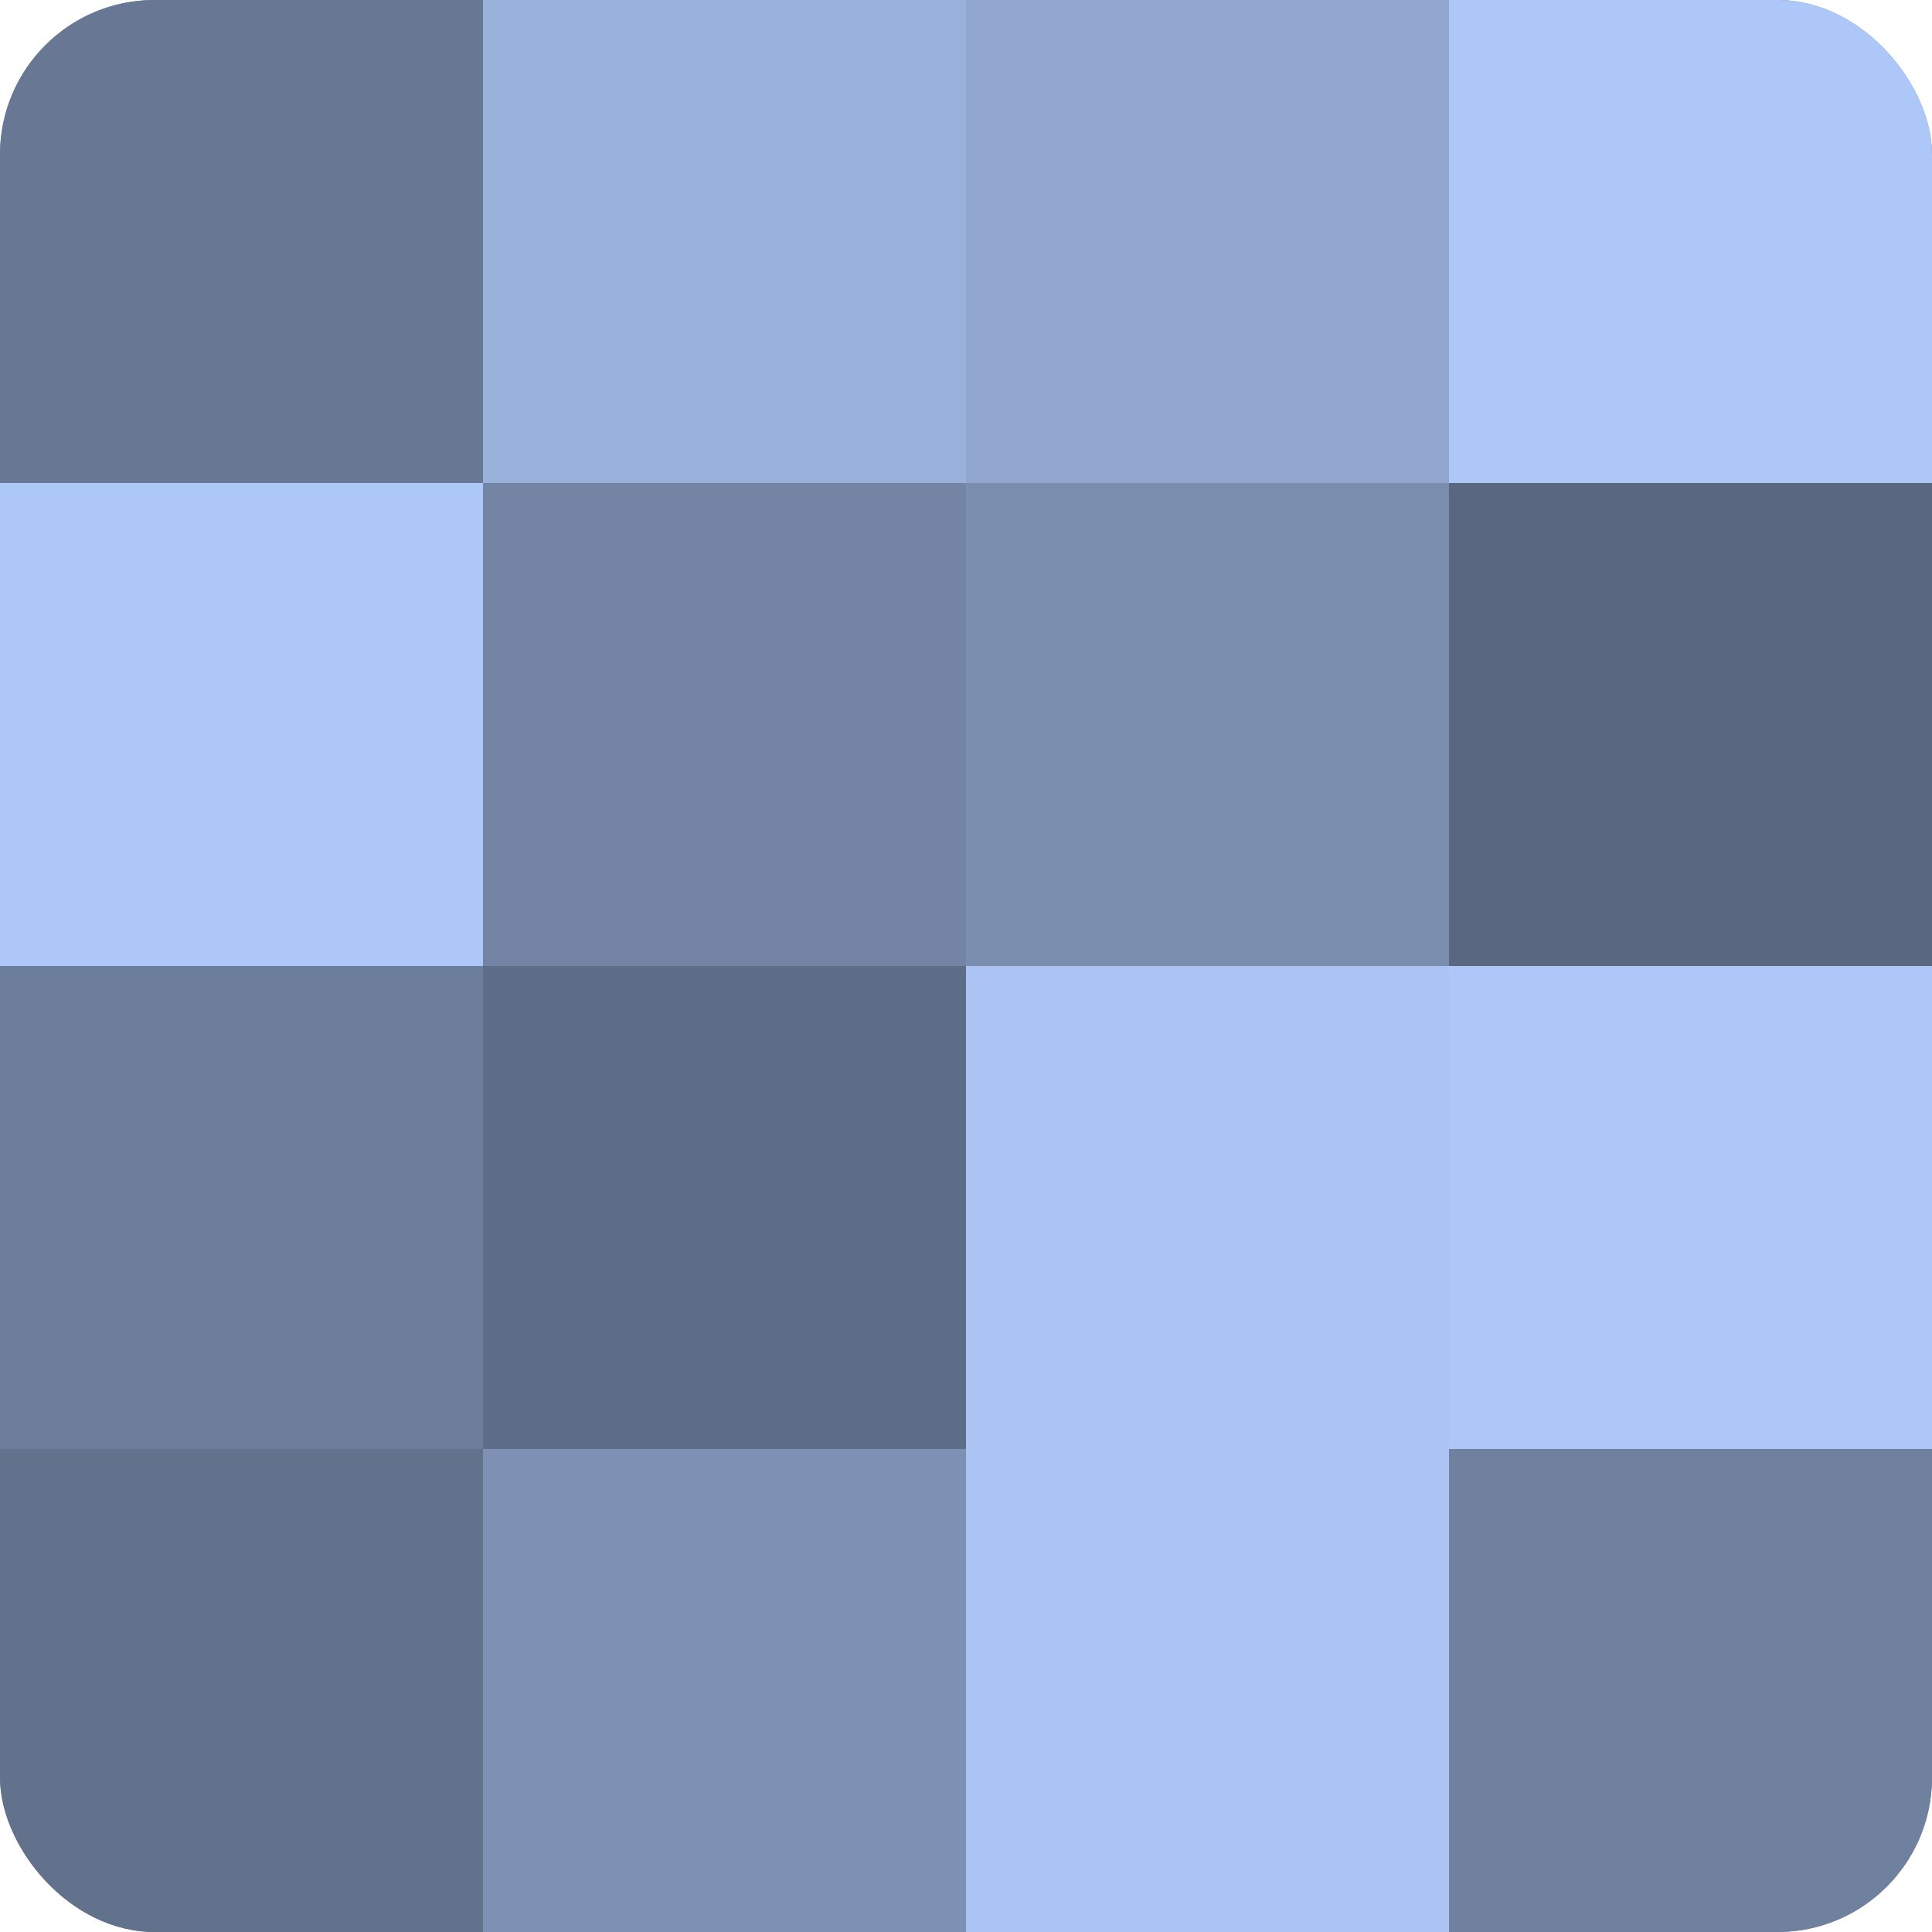
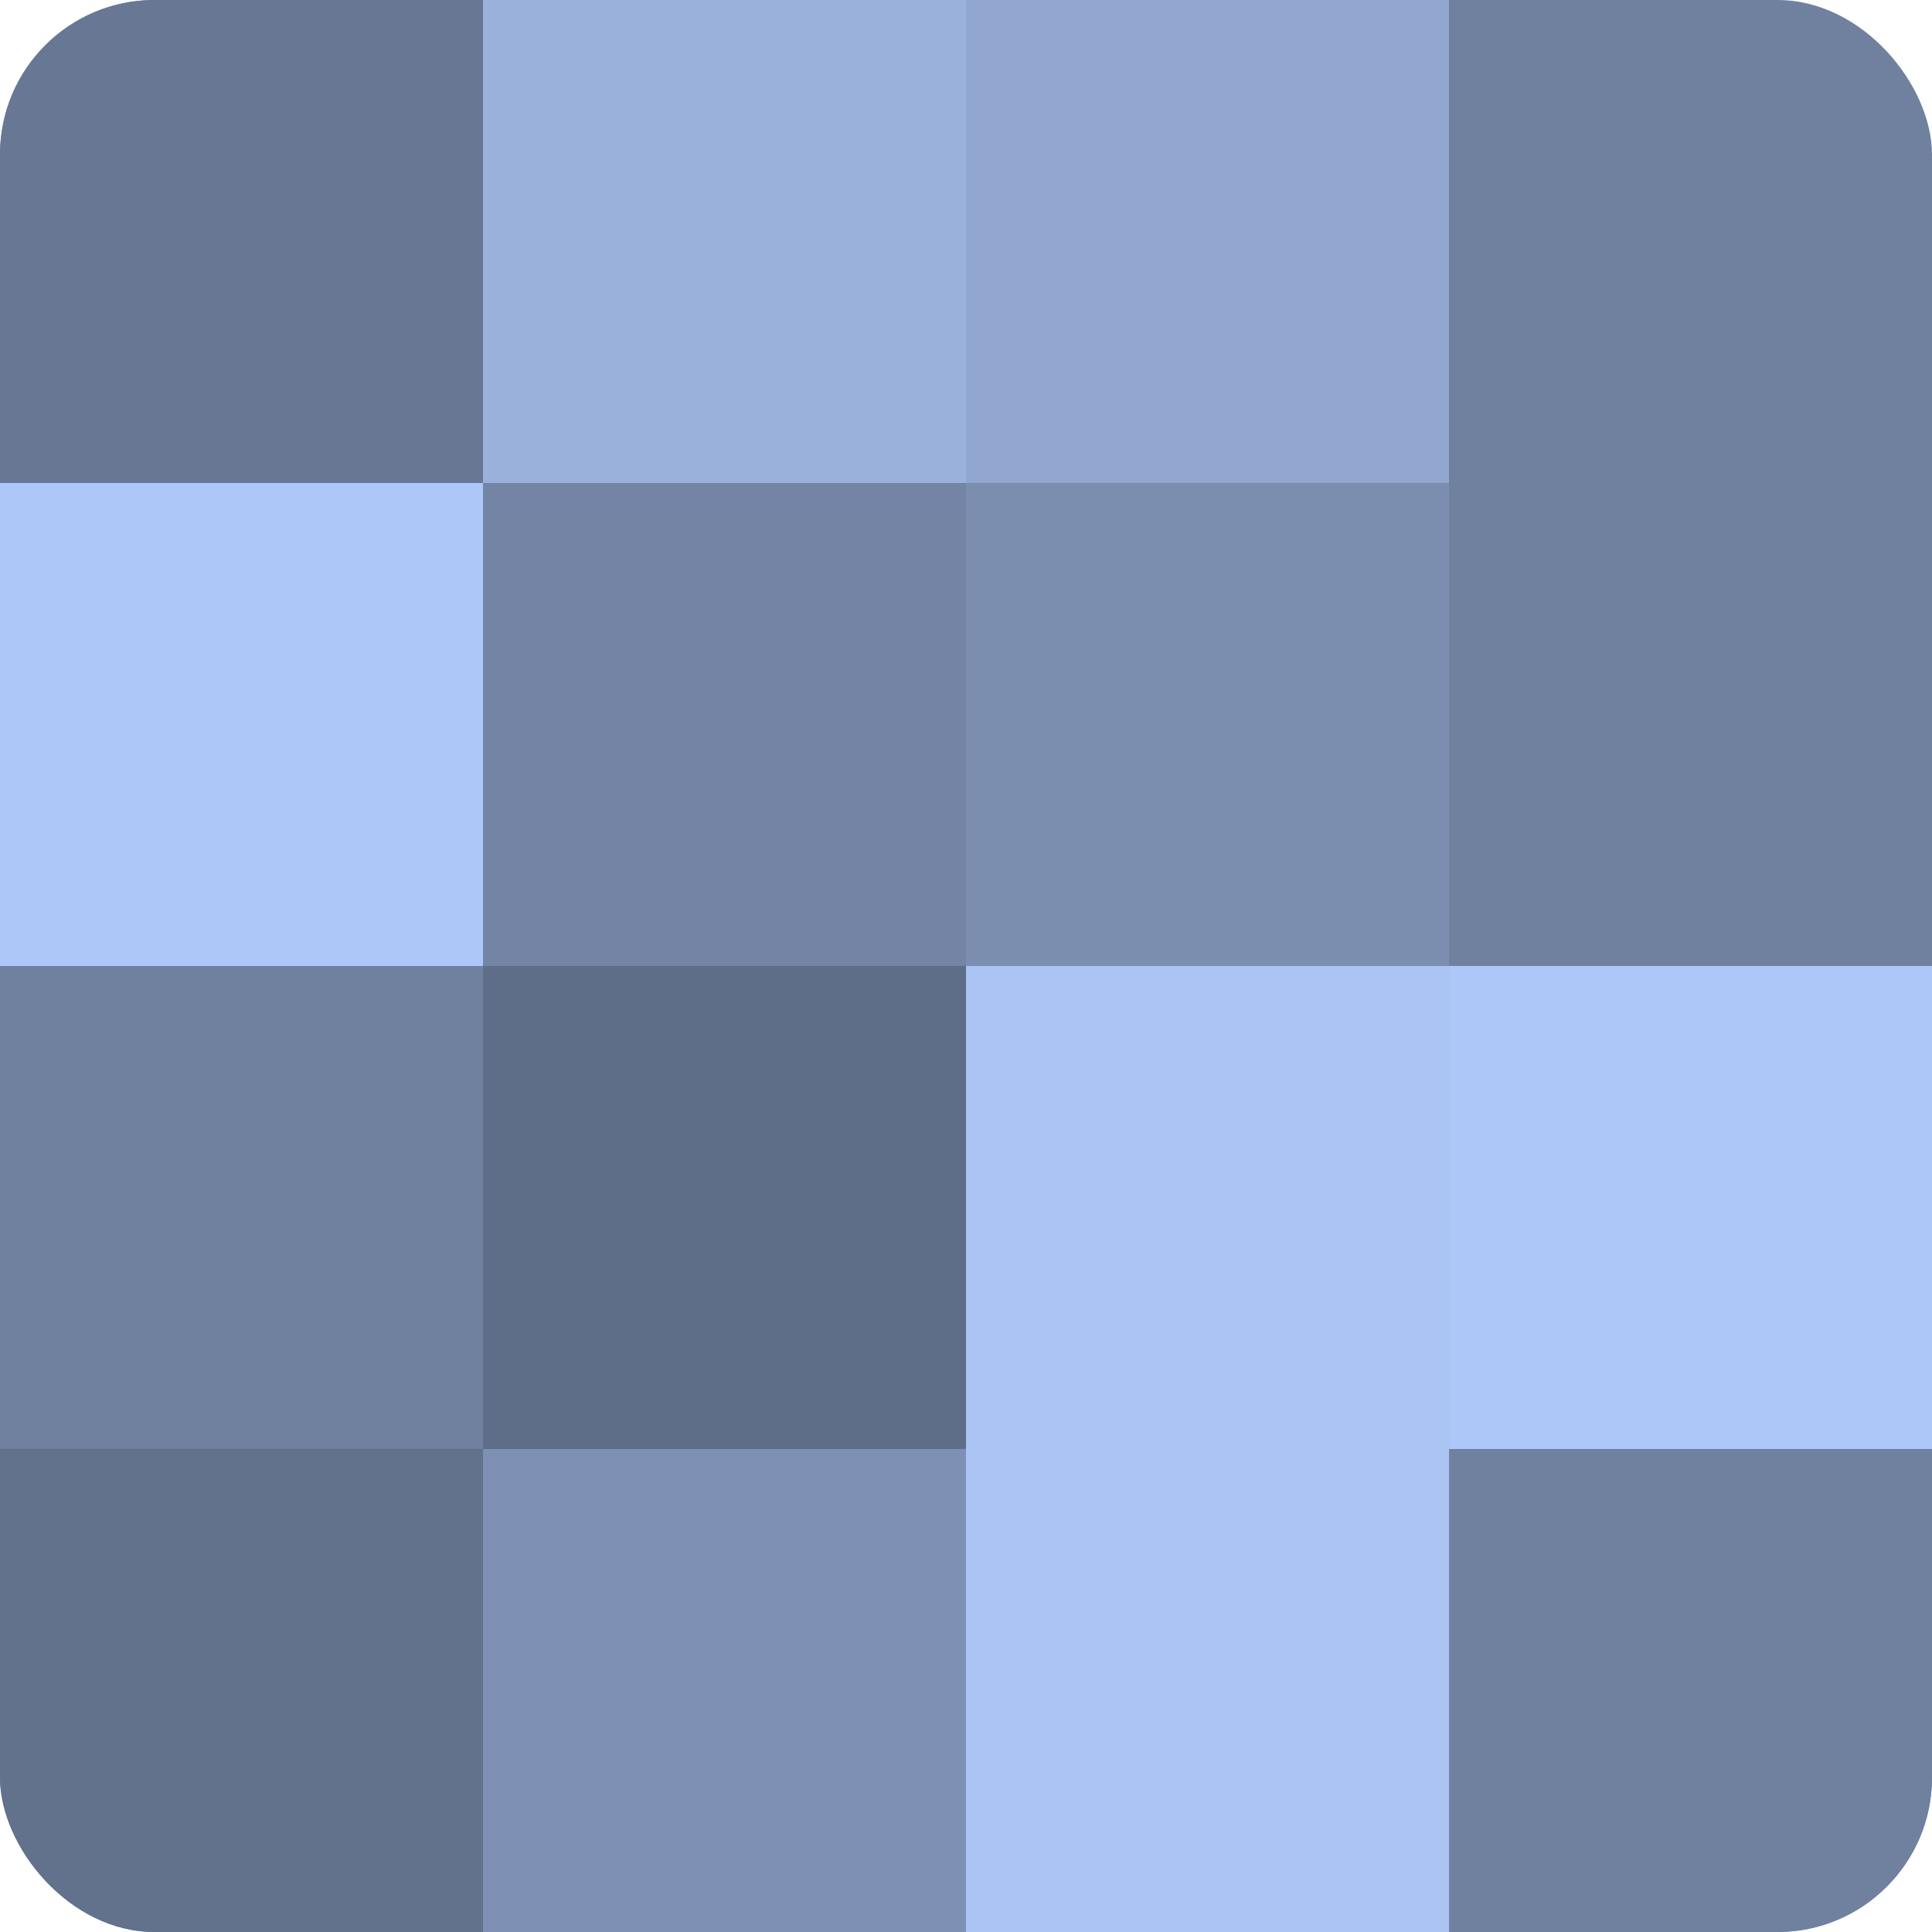
<svg xmlns="http://www.w3.org/2000/svg" width="80" height="80" viewBox="0 0 100 100" preserveAspectRatio="xMidYMid meet">
  <defs>
    <clipPath id="c" width="100" height="100">
      <rect width="100" height="100" rx="8" ry="8" />
    </clipPath>
  </defs>
  <g clip-path="url(#c)">
    <rect width="100" height="100" fill="#7081a0" />
    <rect width="25" height="25" fill="#687794" />
    <rect y="25" width="25" height="25" fill="#adc7f8" />
-     <rect y="50" width="25" height="25" fill="#6d7e9c" />
    <rect y="75" width="25" height="25" fill="#62718c" />
    <rect x="25" width="25" height="25" fill="#9ab1dc" />
    <rect x="25" y="25" width="25" height="25" fill="#7384a4" />
    <rect x="25" y="50" width="25" height="25" fill="#5f6e88" />
    <rect x="25" y="75" width="25" height="25" fill="#7e91b4" />
    <rect x="50" width="25" height="25" fill="#92a7d0" />
    <rect x="50" y="25" width="25" height="25" fill="#7b8eb0" />
    <rect x="50" y="50" width="25" height="25" fill="#abc4f4" />
    <rect x="50" y="75" width="25" height="25" fill="#abc4f4" />
-     <rect x="75" width="25" height="25" fill="#adc7f8" />
-     <rect x="75" y="25" width="25" height="25" fill="#5a6780" />
    <rect x="75" y="50" width="25" height="25" fill="#adc7f8" />
    <rect x="75" y="75" width="25" height="25" fill="#7081a0" />
  </g>
</svg>